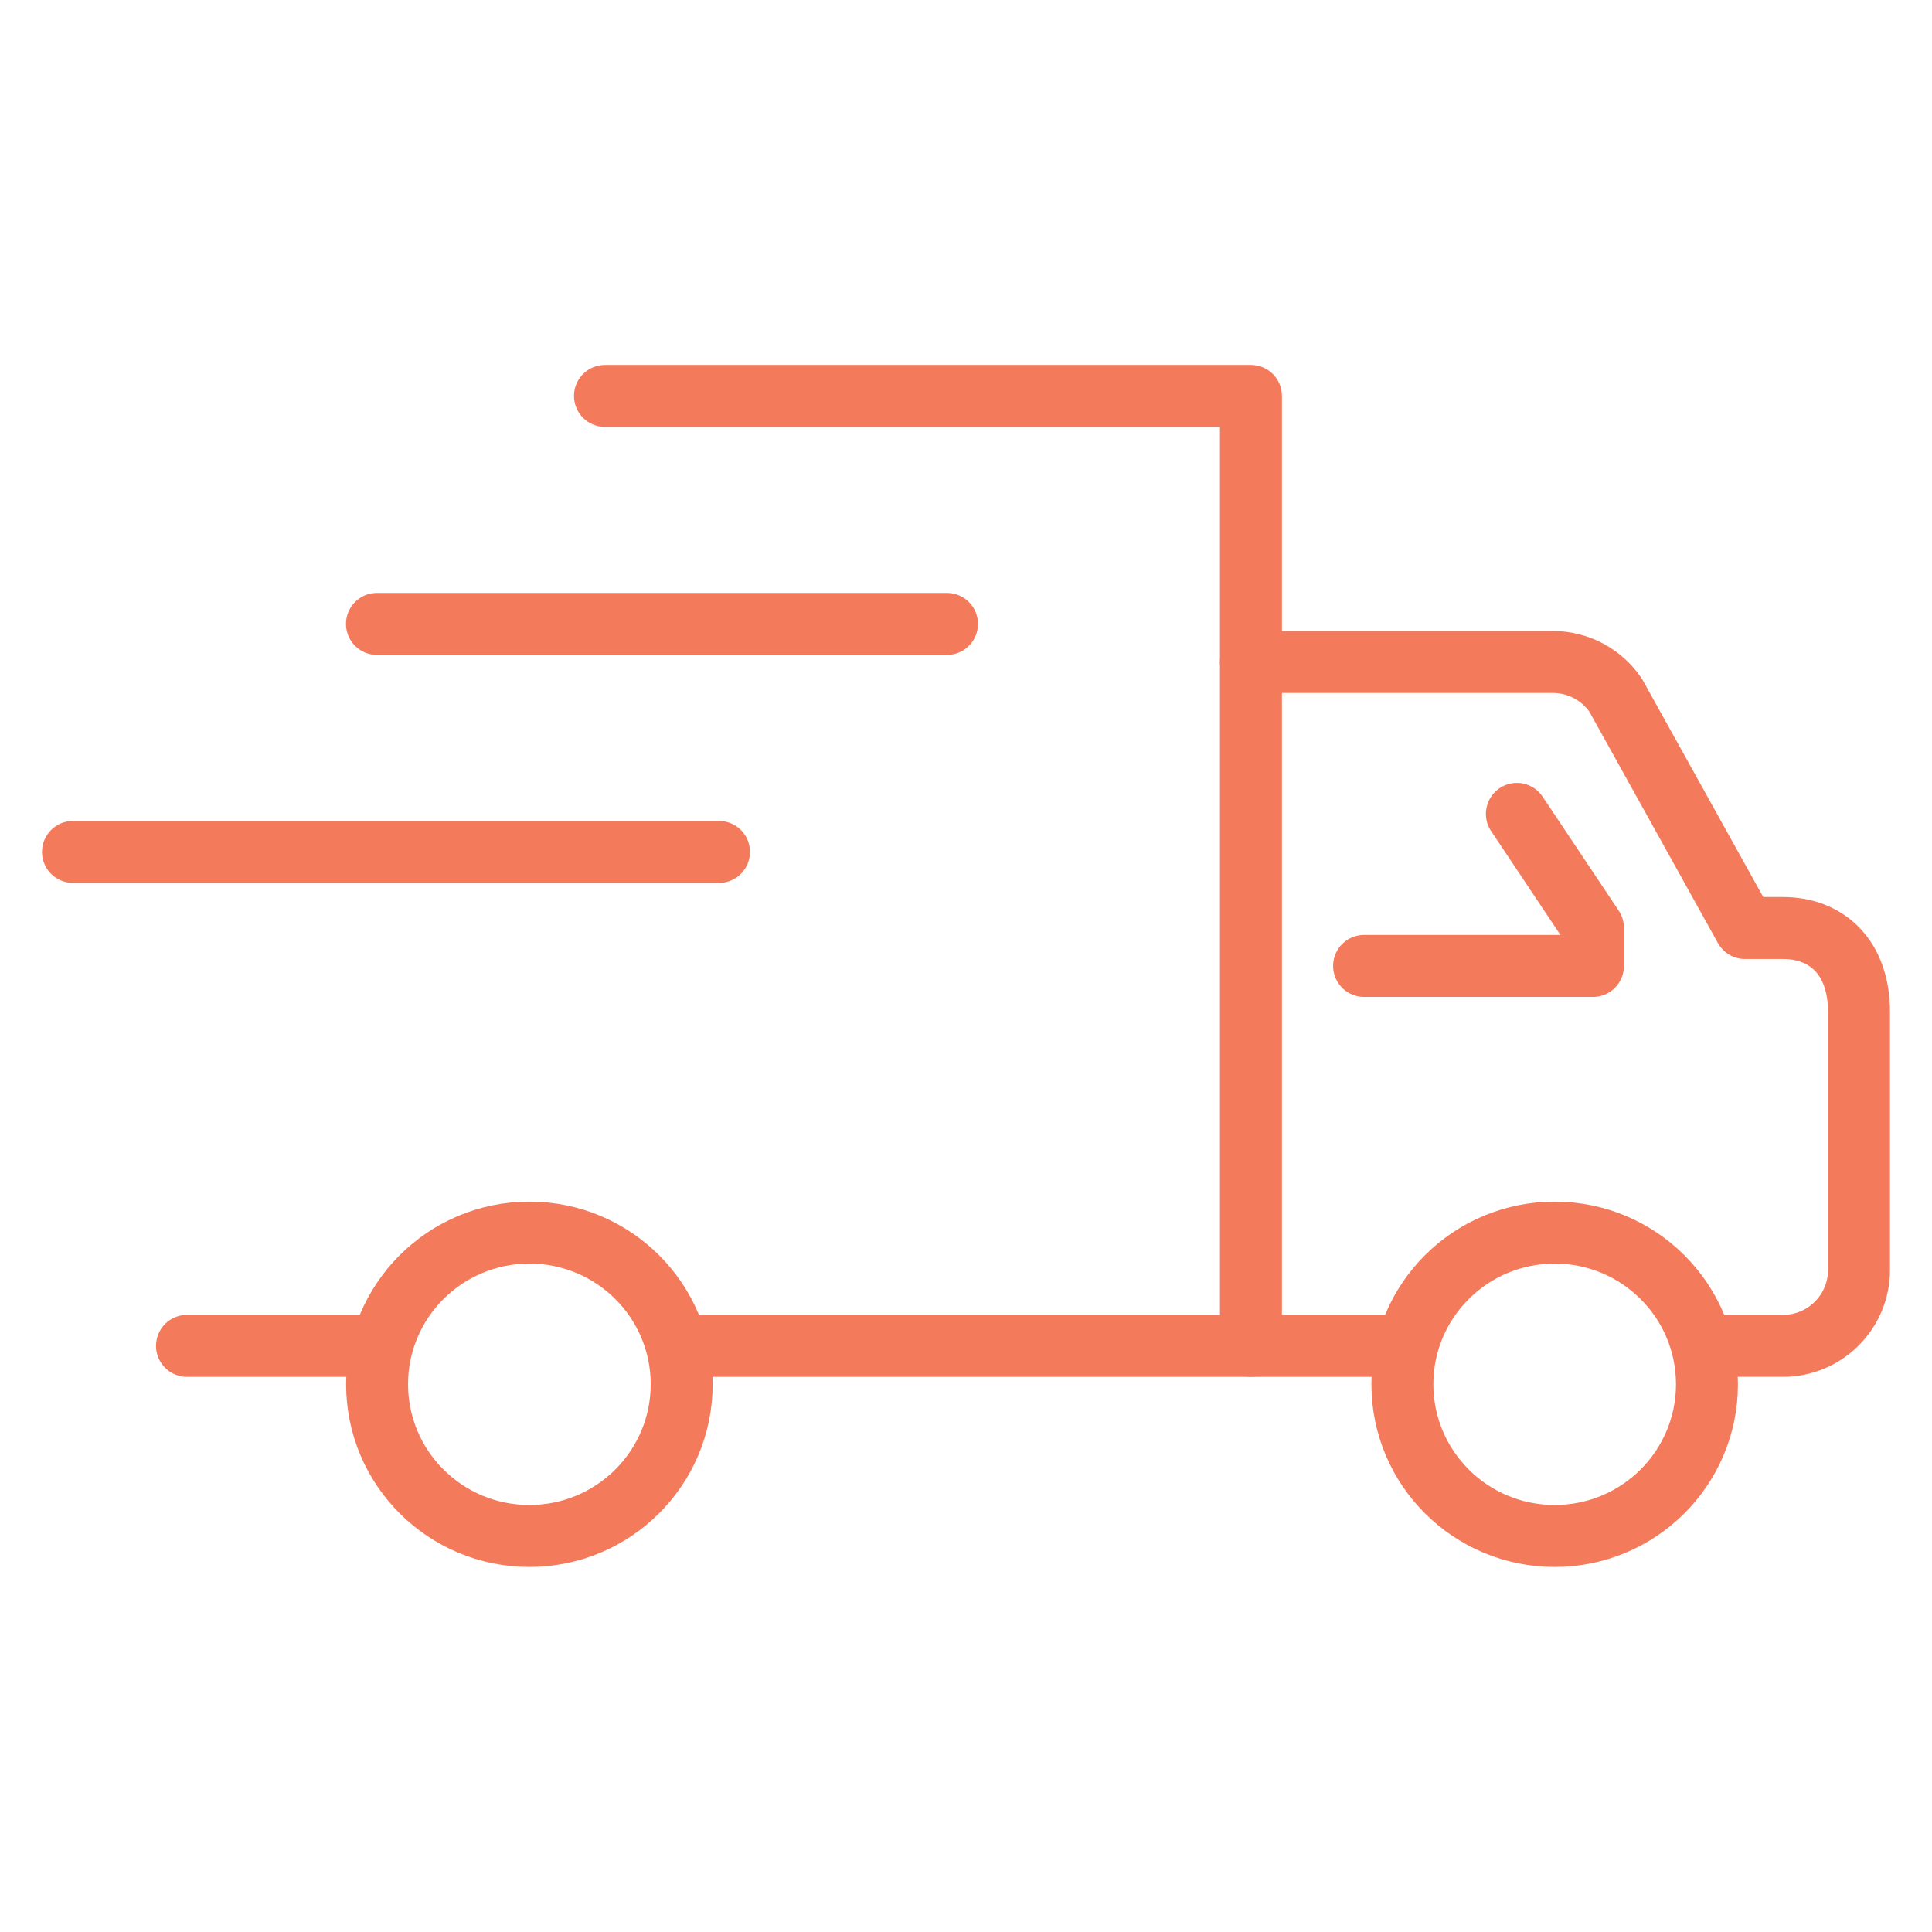
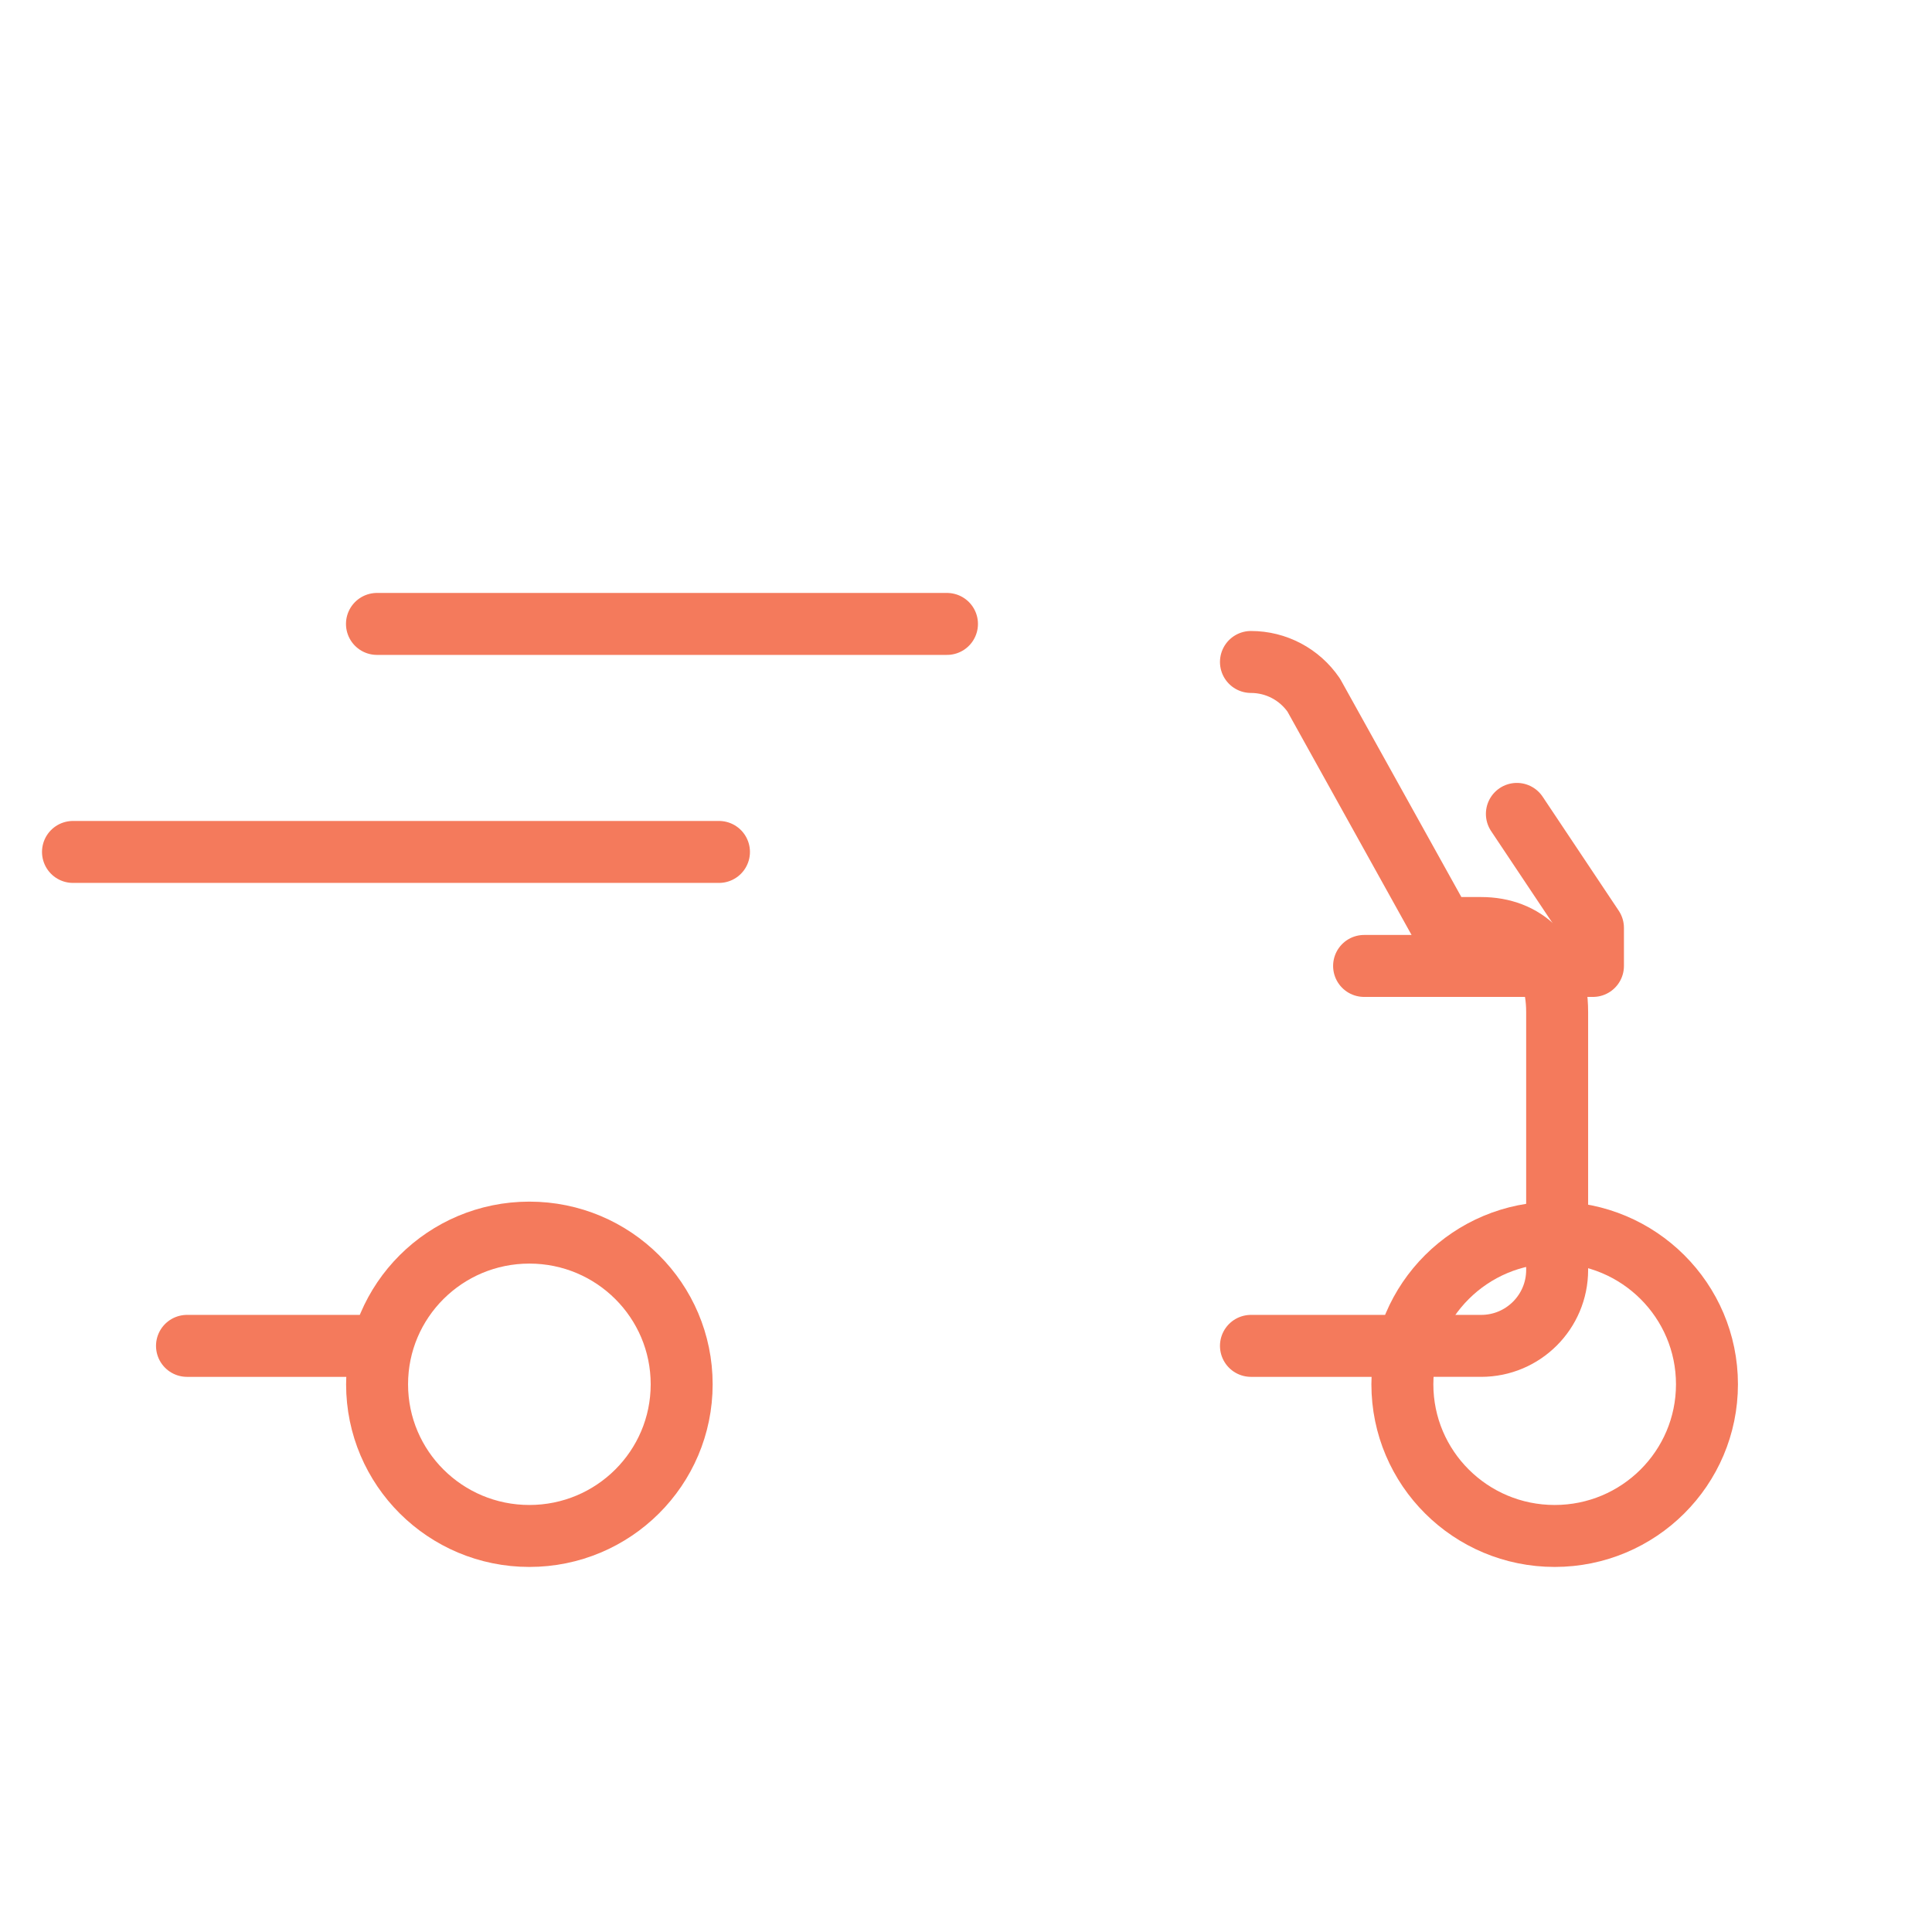
<svg xmlns="http://www.w3.org/2000/svg" viewBox="0 0 155.91 155.91" version="1.1" id="Layer_1">
  <defs>
    <style>
      .st0 {
        fill: none;
        stroke: #f47a5c;
        stroke-linecap: round;
        stroke-linejoin: round;
        stroke-width: 5px;
      }
    </style>
  </defs>
-   <path d="M100.95,53.42h24.36c2.03,0,3.92,1,5.07,2.68l10.44,18.79h3.07c3.45,0,6.13,2.28,6.13,6.78v20.81c0,3.39-2.75,6.13-6.13,6.13h-6.13" class="st0" />
-   <polyline points="48.82 31.95 100.95 31.95 100.95 108.61 54.96 108.61" class="st0" />
+   <path d="M100.95,53.42c2.03,0,3.92,1,5.07,2.68l10.44,18.79h3.07c3.45,0,6.13,2.28,6.13,6.78v20.81c0,3.39-2.75,6.13-6.13,6.13h-6.13" class="st0" />
  <line y2="108.61" x2="15.09" y1="108.61" x1="30.42" class="st0" />
  <path d="M137.75,111.71c0,6.76-5.5,12.24-12.29,12.24s-12.29-5.48-12.29-12.24,5.5-12.24,12.29-12.24,12.29,5.48,12.29,12.24Z" class="st0" />
  <path d="M55.01,111.71c0,6.76-5.5,12.24-12.29,12.24s-12.29-5.48-12.29-12.24,5.5-12.24,12.29-12.24,12.29,5.48,12.29,12.24Z" class="st0" />
  <line y2="108.61" x2="113.22" y1="108.61" x1="100.95" class="st0" />
  <polyline points="110.08 77.95 128.55 77.95 128.55 74.88 122.41 65.68" class="st0" />
  <line y2="68.75" x2="58.02" y1="68.75" x1="5.89" class="st0" />
  <line y2="50.35" x2="76.42" y1="50.35" x1="30.42" class="st0" />
</svg>